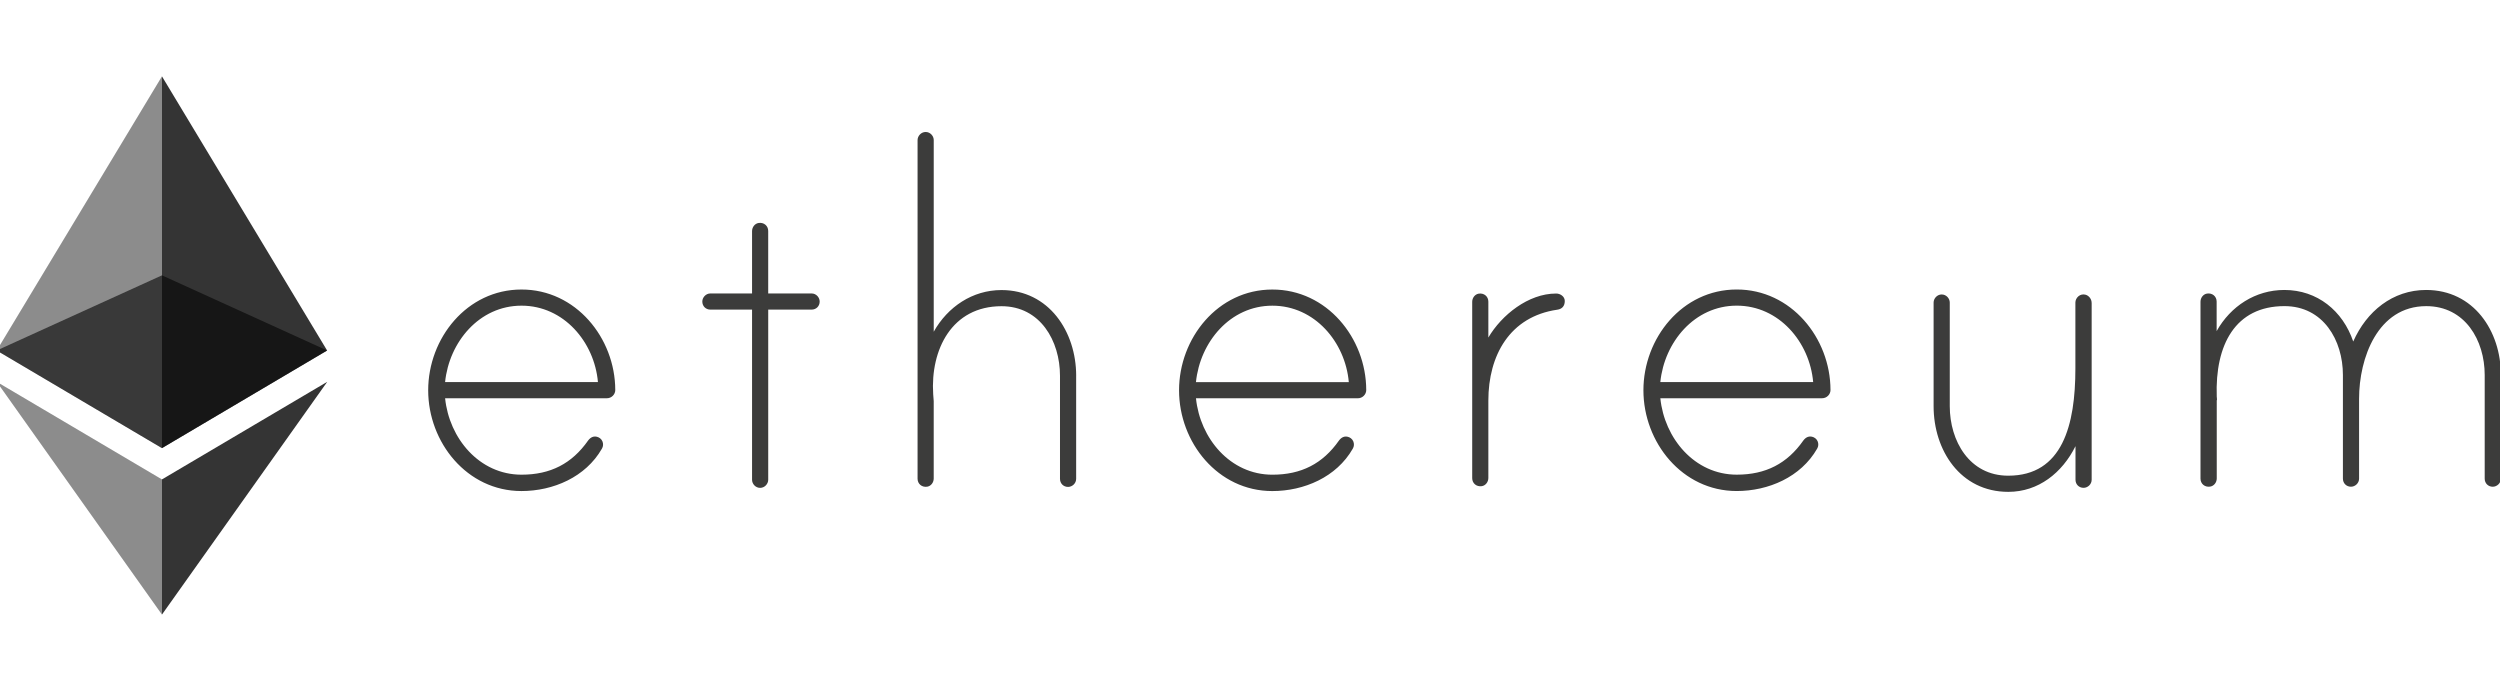
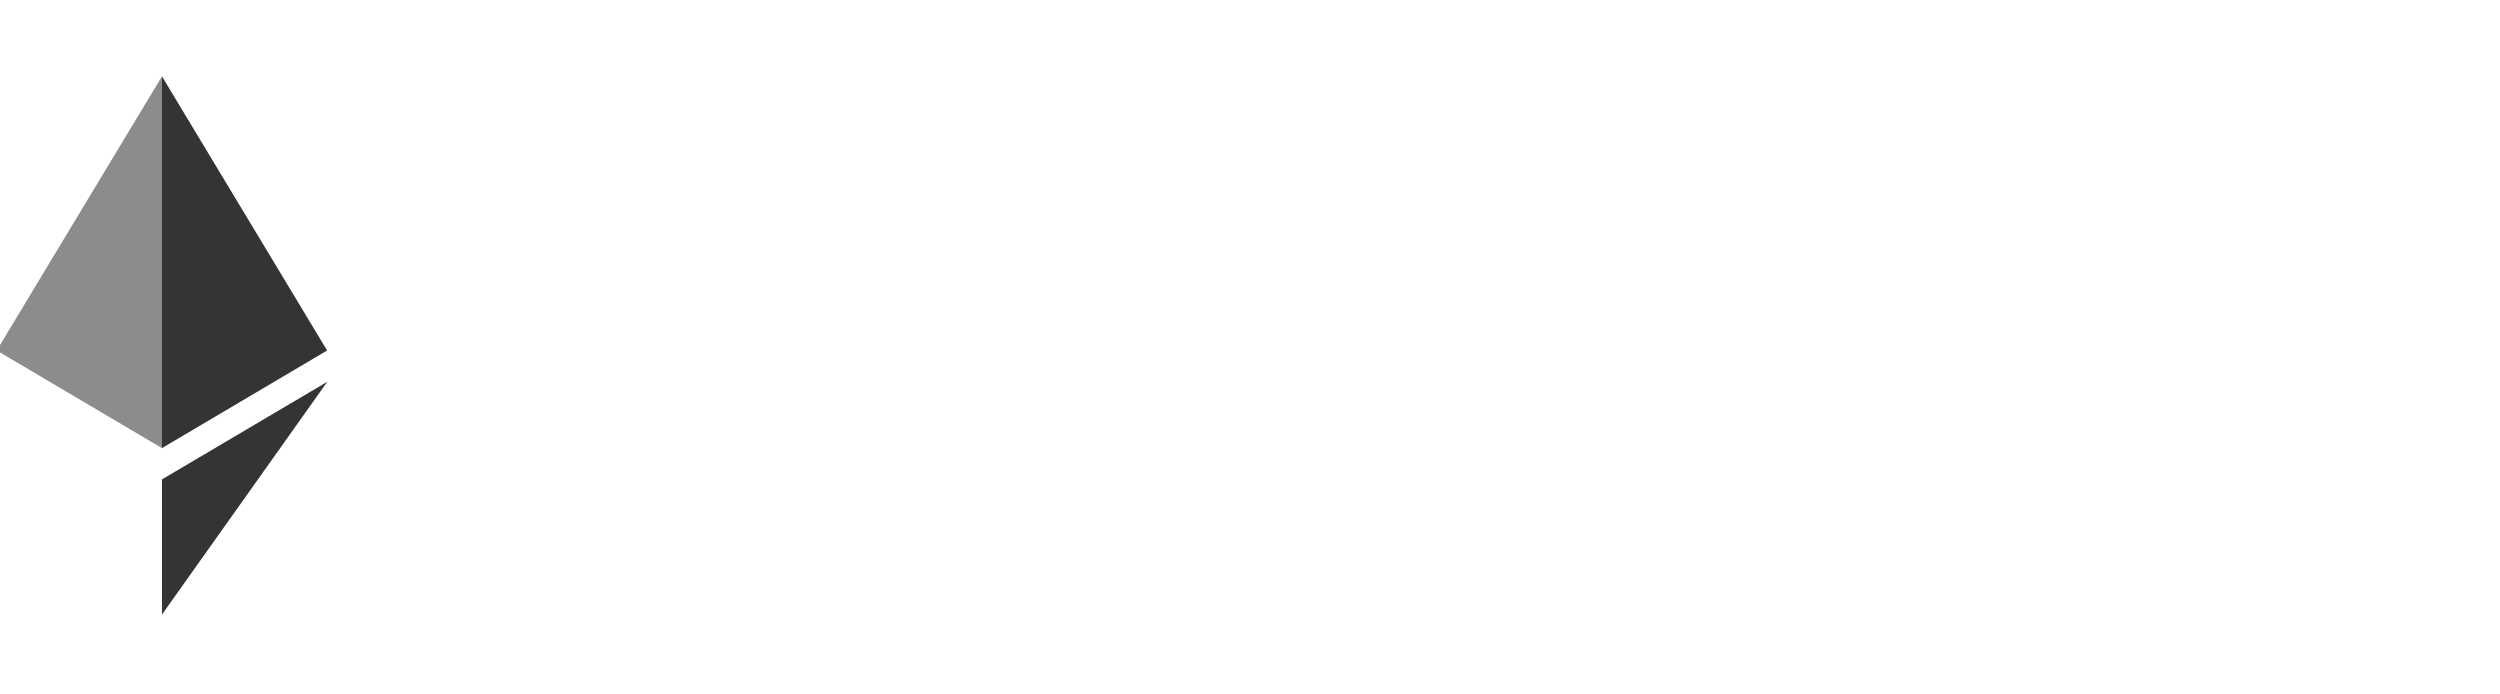
<svg xmlns="http://www.w3.org/2000/svg" xmlns:ns1="http://www.inkscape.org/namespaces/inkscape" xmlns:ns2="http://sodipodi.sourceforge.net/DTD/sodipodi-0.dtd" xmlns:xlink="http://www.w3.org/1999/xlink" ns1:version="1.0 (4035a4fb49, 2020-05-01)" ns2:docname="Ethereum Logo.svg" version="1.1" height="50" width="180" viewBox="0 0 180 50" id="Layer_1">
  <defs id="defs59" />
  <style id="style2">.st0{fill:#3c3c3b}.st1{opacity:.6}.st2{clip-path:url(#SVGID_2_);fill:#010101}.st3{opacity:.45}.st4{clip-path:url(#SVGID_4_);fill:#010101}.st5{opacity:.8}.st6,.st7,.st8{clip-path:url(#SVGID_6_);fill:#010101}.st7,.st8{clip-path:url(#SVGID_8_)}.st8{clip-path:url(#SVGID_10_)}</style>
  <g style="stroke-width:0.77" transform="matrix(1.299,0,0,1.299,-1.153,-0.327)" id="g927">
-     <path style="stroke-width:0.77" class="st0" d="m 34.991,21.866 c 0,0.253 -0.212,0.46 -0.465,0.46 h -8.967 c 0.224,2.215 1.891,4.236 4.236,4.236 1.602,0 2.793,-0.613 3.688,-1.891 0.13,-0.177 0.324,-0.289 0.571,-0.183 0.136,0.059 0.23,0.183 0.253,0.324 0.024,0.147 -0.018,0.23 -0.059,0.312 -0.901,1.573 -2.698,2.345 -4.46,2.345 -3.016,0 -5.167,-2.698 -5.167,-5.585 0,-2.887 2.15,-5.585 5.167,-5.585 3.016,-0.006 5.196,2.687 5.202,5.567 m -0.96,-0.436 c -0.194,-2.215 -1.891,-4.236 -4.236,-4.236 -2.345,0 -4.012,2.021 -4.236,4.236 z m 11.842,-4.913 c 0.259,0 0.448,0.224 0.448,0.448 0,0.259 -0.194,0.448 -0.448,0.448 h -2.404 v 9.432 c 0,0.224 -0.194,0.448 -0.448,0.448 -0.259,0 -0.448,-0.224 -0.448,-0.448 v -9.432 h -2.309 c -0.259,0 -0.448,-0.194 -0.448,-0.448 0,-0.224 0.194,-0.448 0.448,-0.448 h 2.309 v -3.452 c 0,-0.218 0.147,-0.418 0.359,-0.454 0.3,-0.047 0.536,0.159 0.536,0.442 v 3.464 z m 14.664,4.56 v 5.715 c 0,0.259 -0.224,0.448 -0.448,0.448 -0.259,0 -0.448,-0.194 -0.448,-0.448 v -5.715 c 0,-1.927 -1.09,-3.853 -3.24,-3.853 -2.757,0 -3.947,2.41 -3.788,4.878 0,0.065 0.029,0.353 0.029,0.383 v 4.289 c 0,0.218 -0.147,0.418 -0.359,0.454 -0.3,0.047 -0.536,-0.159 -0.536,-0.442 V 8.015 c 0,-0.224 0.194,-0.448 0.448,-0.448 0.259,0 0.448,0.224 0.448,0.448 V 18.638 c 0.772,-1.379 2.15,-2.309 3.753,-2.309 2.633,0 4.142,2.309 4.142,4.749 m 16.078,0.789 c 0,0.253 -0.212,0.46 -0.465,0.46 h -8.973 c 0.224,2.215 1.891,4.236 4.236,4.236 1.602,0 2.793,-0.613 3.688,-1.891 0.13,-0.177 0.324,-0.289 0.571,-0.183 0.135,0.059 0.23,0.183 0.253,0.324 0.024,0.147 -0.018,0.23 -0.059,0.312 -0.901,1.573 -2.698,2.345 -4.46,2.345 -3.016,0 -5.167,-2.698 -5.167,-5.585 0,-2.887 2.15,-5.585 5.167,-5.585 3.022,-0.006 5.202,2.687 5.208,5.567 m -0.966,-0.436 c -0.194,-2.215 -1.891,-4.236 -4.236,-4.236 -2.345,0 -4.012,2.021 -4.236,4.236 z M 87.619,16.935 c 0,0.289 -0.159,0.448 -0.418,0.483 -2.633,0.383 -3.818,2.533 -3.818,5.037 v 4.289 c 0,0.218 -0.147,0.418 -0.359,0.454 -0.3,0.047 -0.536,-0.159 -0.536,-0.442 v -9.774 c 0,-0.218 0.147,-0.418 0.359,-0.454 0.3,-0.047 0.536,0.159 0.536,0.442 v 1.991 c 0.736,-1.249 2.215,-2.439 3.753,-2.439 0.224,-0.006 0.483,0.159 0.483,0.412 m 14.729,4.931 c 0,0.253 -0.212,0.46 -0.465,0.46 h -8.967 c 0.224,2.215 1.891,4.236 4.236,4.236 1.602,0 2.793,-0.613 3.688,-1.891 0.13,-0.177 0.324,-0.289 0.571,-0.183 0.136,0.059 0.23,0.183 0.253,0.324 0.024,0.147 -0.018,0.23 -0.059,0.312 -0.901,1.573 -2.698,2.345 -4.46,2.345 -3.016,0 -5.167,-2.698 -5.167,-5.585 0,-2.887 2.15,-5.585 5.167,-5.585 3.016,-0.006 5.196,2.687 5.202,5.567 m -0.96,-0.436 c -0.194,-2.215 -1.891,-4.236 -4.236,-4.236 -2.345,0 -4.012,2.021 -4.236,4.236 z m 15.436,-4.383 v 9.797 c 0,0.259 -0.224,0.448 -0.448,0.448 -0.259,0 -0.448,-0.194 -0.448,-0.448 v -1.862 c -0.736,1.479 -2.056,2.533 -3.723,2.533 -2.663,0 -4.142,-2.309 -4.142,-4.749 v -5.744 c 0,-0.224 0.194,-0.448 0.448,-0.448 0.259,0 0.448,0.224 0.448,0.448 v 5.744 c 0,1.927 1.09,3.853 3.24,3.853 3.016,0 3.723,-2.822 3.723,-5.939 v -3.659 c 0,-0.259 0.259,-0.524 0.577,-0.43 0.194,0.065 0.324,0.253 0.324,0.454 m 22.682,3.994 v 5.744 c 0,0.259 -0.224,0.448 -0.448,0.448 -0.259,0 -0.448,-0.194 -0.448,-0.448 v -5.744 c 0,-1.927 -1.09,-3.818 -3.24,-3.818 -2.698,0 -3.723,2.887 -3.723,5.131 v 4.43 c 0,0.259 -0.224,0.448 -0.448,0.448 -0.259,0 -0.448,-0.194 -0.448,-0.448 v -5.744 c 0,-1.927 -1.09,-3.818 -3.24,-3.818 -2.728,0 -3.853,2.15 -3.753,5.008 0,0.065 0.029,0.194 0,0.224 v 4.318 c 0,0.218 -0.147,0.418 -0.365,0.454 -0.3,0.047 -0.536,-0.159 -0.536,-0.442 v -9.803 c 0,-0.218 0.147,-0.418 0.359,-0.454 0.3,-0.047 0.536,0.159 0.536,0.442 v 1.638 c 0.772,-1.379 2.15,-2.28 3.753,-2.28 1.826,0 3.24,1.155 3.818,2.857 0.736,-1.667 2.18,-2.857 4.042,-2.857 2.633,0 4.142,2.274 4.142,4.713" id="path4" />
    <g style="stroke-width:21.243" id="g916" transform="matrix(0.036,0,0,0.036,-25.236,4.483)">
      <g style="stroke-width:21.243" id="g14" class="st1">
        <defs id="defs7">
          <path d="m 720.6,306.4 h 508.7 v 266 H 720.6 Z" id="SVGID_1_" />
        </defs>
        <clipPath id="SVGID_2_">
          <use height="100%" width="100%" y="0" x="0" id="use9" overflow="visible" xlink:href="#SVGID_1_" />
        </clipPath>
-         <path style="stroke-width:21.243" id="path12" clip-path="url(#SVGID_2_)" d="M 975,306.4 720.6,422.1 975,572.4 1229.3,422.1 Z" class="st2" />
      </g>
      <g style="stroke-width:21.243" id="g24" class="st3">
        <defs id="defs17">
          <path d="M 720.6,0 H 975 V 572.4 H 720.6 Z" id="SVGID_3_" />
        </defs>
        <clipPath id="SVGID_4_">
          <use height="100%" width="100%" y="0" x="0" id="use19" overflow="visible" xlink:href="#SVGID_3_" />
        </clipPath>
        <path style="stroke-width:21.243" id="path22" clip-path="url(#SVGID_4_)" d="M 720.6,422.1 975,572.4 V 0 Z" class="st4" />
      </g>
      <g style="stroke-width:21.243" id="g34" class="st5">
        <defs id="defs27">
-           <path d="m 975,0 h 254.4 V 572.4 H 975 Z" id="SVGID_5_" />
+           <path d="m 975,0 h 254.4 V 572.4 H 975 " id="SVGID_5_" />
        </defs>
        <clipPath id="SVGID_6_">
          <use height="100%" width="100%" y="0" x="0" id="use29" overflow="visible" xlink:href="#SVGID_5_" />
        </clipPath>
        <path style="stroke-width:21.243" id="path32" clip-path="url(#SVGID_6_)" d="M 975,0 V 572.4 L 1229.3,422.1 Z" class="st6" />
      </g>
      <g style="stroke-width:21.243" id="g44" class="st3">
        <defs id="defs37">
-           <path d="M 720.6,470.3 H 975 V 828.7 H 720.6 Z" id="SVGID_7_" />
-         </defs>
+           </defs>
        <clipPath id="SVGID_8_">
          <use height="100%" width="100%" y="0" x="0" id="use39" overflow="visible" xlink:href="#SVGID_7_" />
        </clipPath>
        <path style="stroke-width:21.243" id="path42" clip-path="url(#SVGID_8_)" d="M 720.6,470.3 975,828.7 V 620.6 Z" class="st7" />
      </g>
      <g style="stroke-width:21.243" id="g54" class="st5">
        <defs id="defs47">
          <path d="m 975,470.3 h 254.5 V 828.7 H 975 Z" id="SVGID_9_" />
        </defs>
        <clipPath id="SVGID_10_">
          <use height="100%" width="100%" y="0" x="0" id="use49" overflow="visible" xlink:href="#SVGID_9_" />
        </clipPath>
        <path style="stroke-width:21.243" id="path52" clip-path="url(#SVGID_10_)" d="M 975,620.6 V 828.7 L 1229.5,470.3 Z" class="st8" />
      </g>
    </g>
  </g>
</svg>